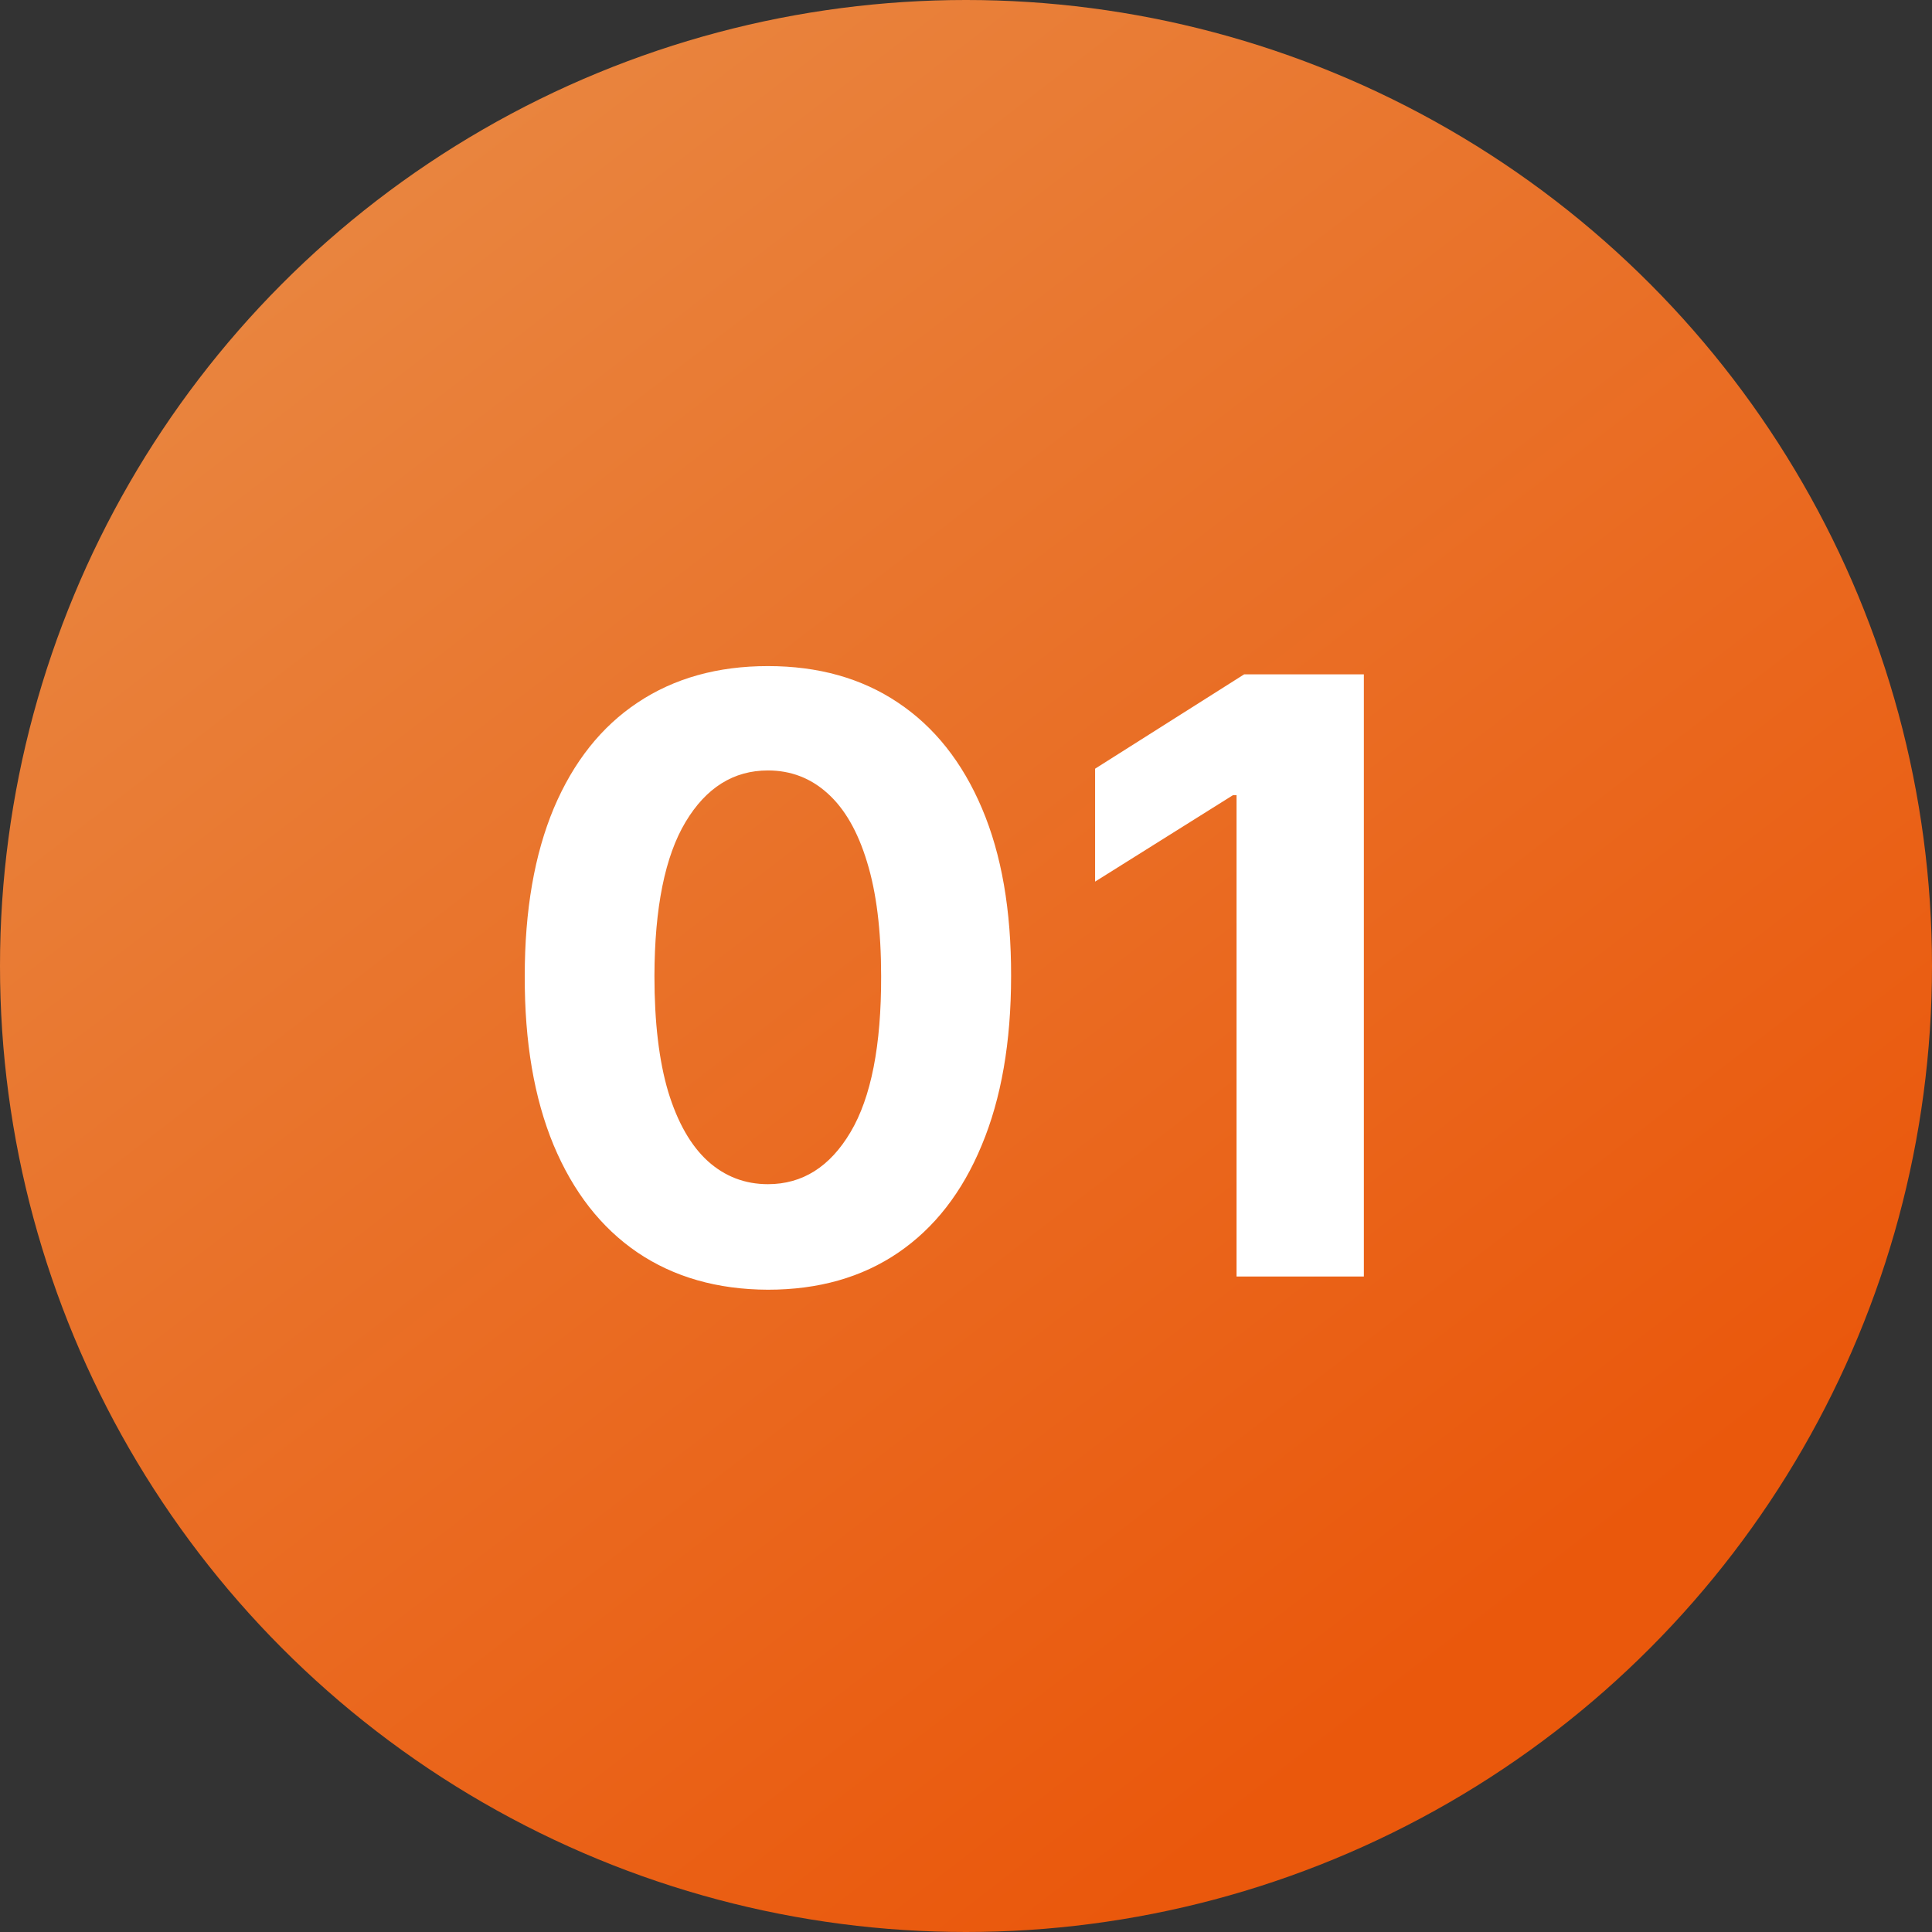
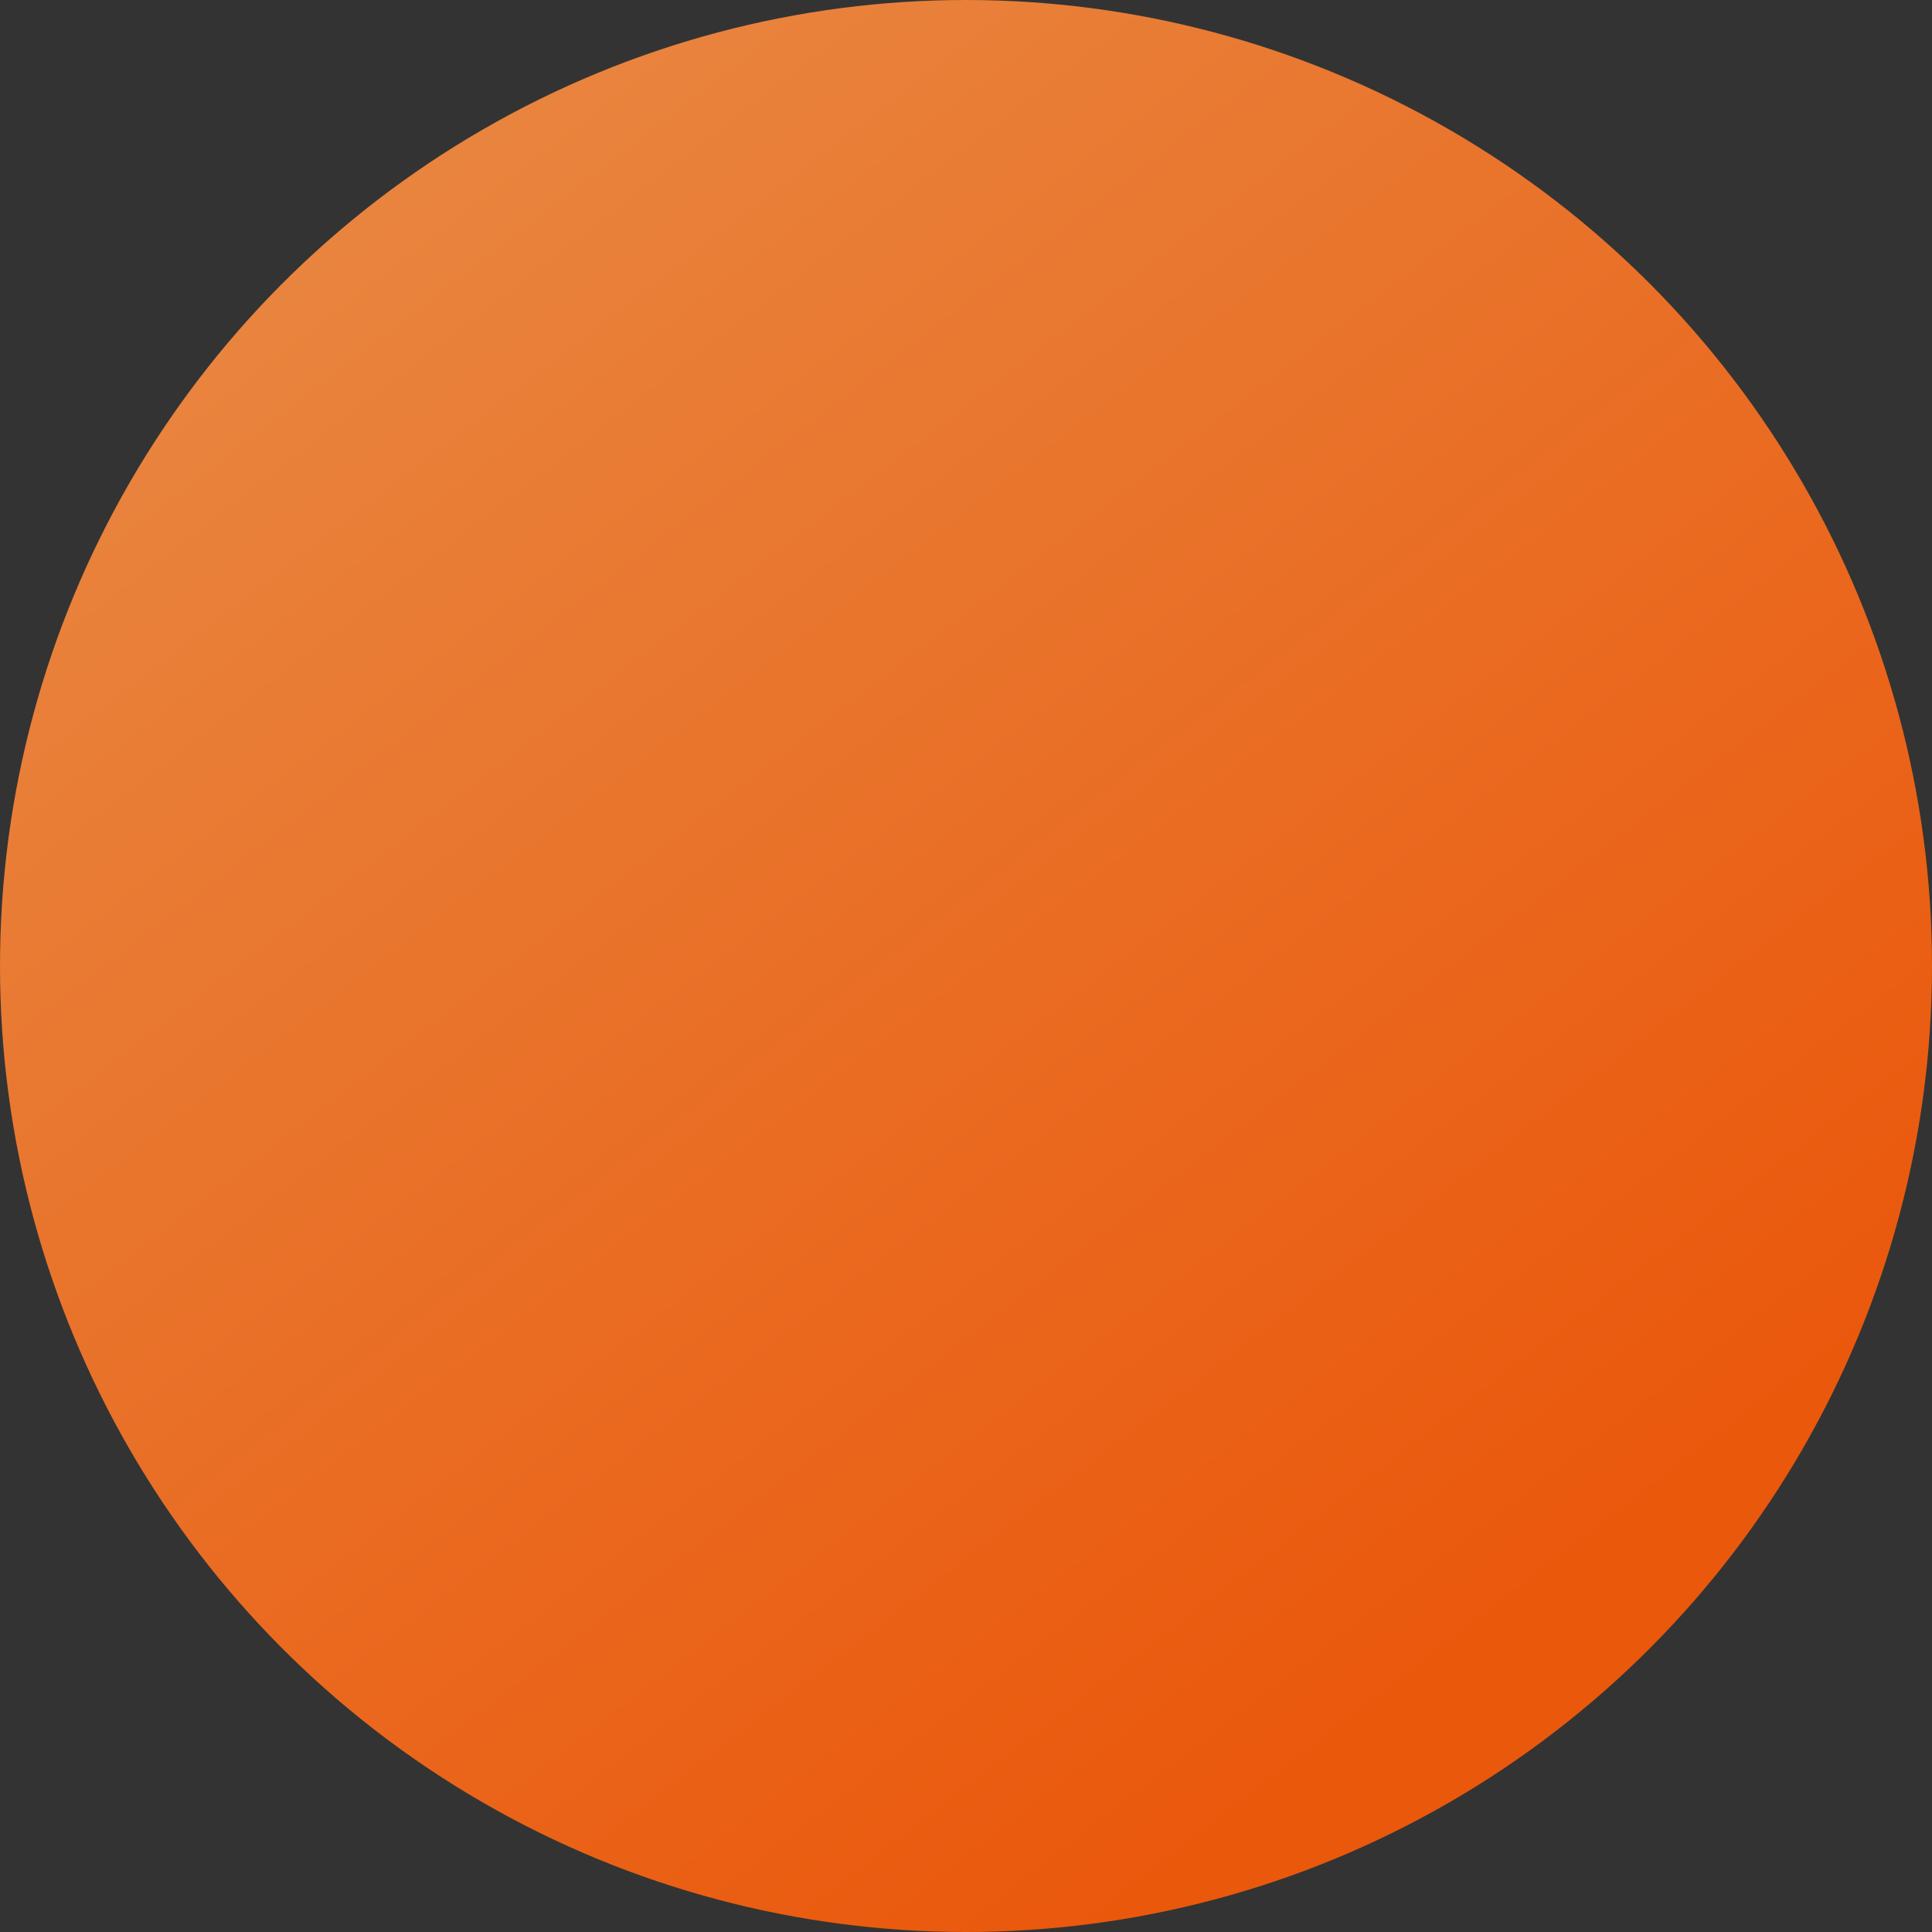
<svg xmlns="http://www.w3.org/2000/svg" width="56" height="56" viewBox="0 0 56 56" fill="none">
  <rect x="0" y="0" width="56" height="56" fill="#333333" stroke="none" />
  <circle cx="28" cy="28" r="28" fill="url(#paint0_linear_263_20)" />
-   <path d="M22.259 37.383C20.793 37.378 19.531 37.017 18.474 36.301C17.423 35.585 16.614 34.548 16.046 33.19C15.483 31.832 15.204 30.199 15.21 28.29C15.21 26.386 15.492 24.764 16.054 23.423C16.622 22.082 17.432 21.062 18.483 20.364C19.54 19.659 20.798 19.307 22.259 19.307C23.719 19.307 24.974 19.659 26.026 20.364C27.082 21.068 27.895 22.091 28.463 23.432C29.031 24.767 29.312 26.386 29.307 28.29C29.307 30.204 29.023 31.841 28.454 33.199C27.892 34.557 27.085 35.594 26.034 36.31C24.983 37.026 23.724 37.383 22.259 37.383ZM22.259 34.324C23.259 34.324 24.057 33.821 24.653 32.815C25.25 31.81 25.546 30.301 25.54 28.29C25.54 26.966 25.403 25.864 25.131 24.983C24.864 24.102 24.483 23.44 23.989 22.997C23.5 22.554 22.923 22.332 22.259 22.332C21.264 22.332 20.469 22.829 19.872 23.824C19.276 24.818 18.974 26.307 18.969 28.29C18.969 29.631 19.102 30.75 19.369 31.648C19.642 32.54 20.026 33.21 20.52 33.659C21.014 34.102 21.594 34.324 22.259 34.324ZM39.532 19.546V37H35.842V23.048H35.739L31.742 25.554V22.281L36.063 19.546H39.532Z" fill="white" />
  <defs>
    <linearGradient id="paint0_linear_263_20" x1="8.5" y1="8" x2="40.413" y2="49.5" gradientUnits="userSpaceOnUse">
      <stop stop-color="#E9843E" />
      <stop offset="1" stop-color="#EA580C" />
    </linearGradient>
  </defs>
</svg>